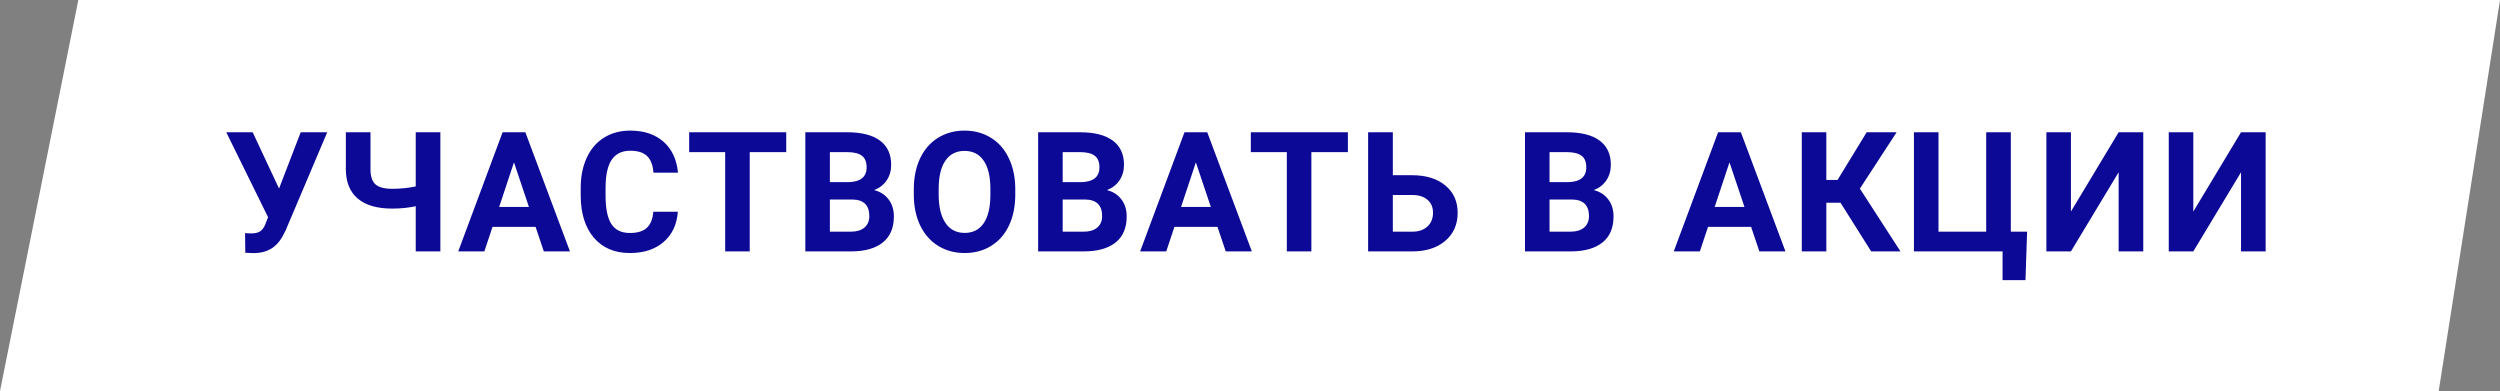
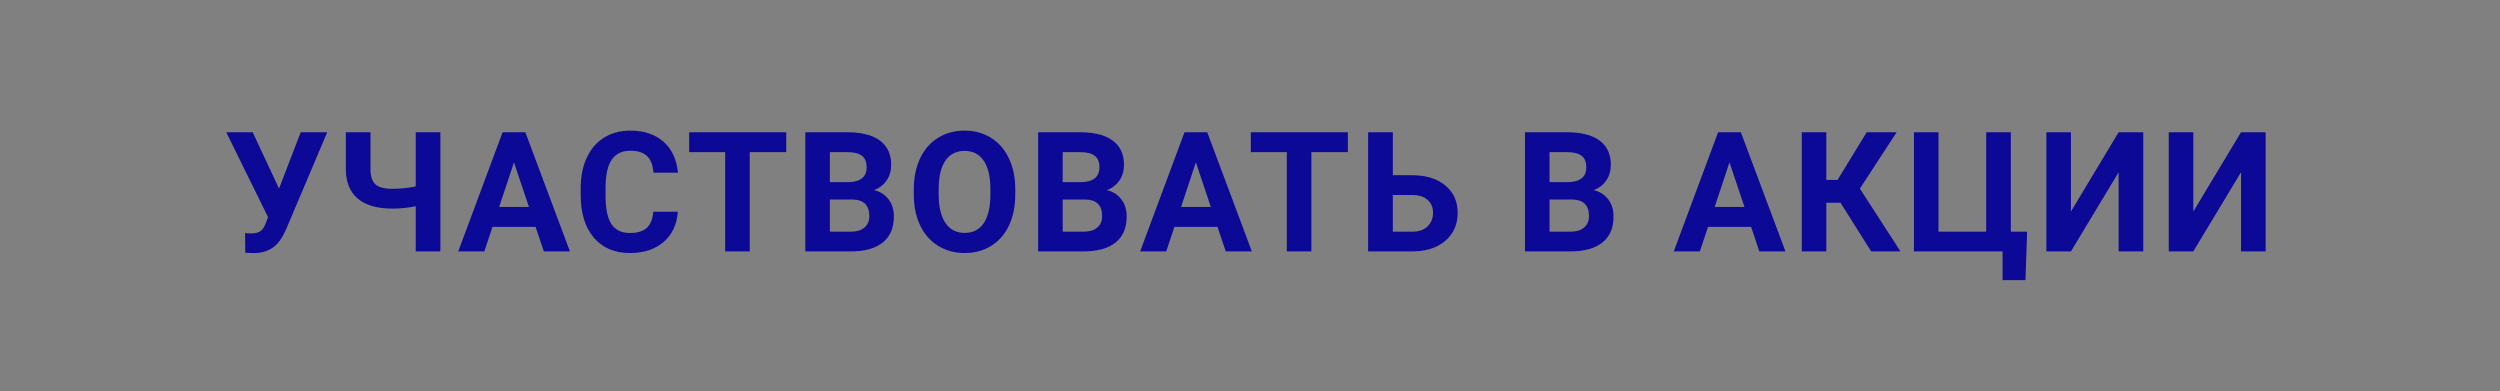
<svg xmlns="http://www.w3.org/2000/svg" width="358" height="56" viewBox="0 0 358 56" fill="none">
  <rect x="0" y="0" width="358" height="56" fill="#808080" stroke="none" />
-   <path d="M11.218 0H358L349.221 56H0L11.218 0Z" fill="white" />
  <path d="M39.958 27L43.063 18.938H46.86L40.895 33.012L40.414 33.938C39.532 35.477 38.18 36.246 36.36 36.246L35.129 36.199L35.094 33.375C35.282 33.406 35.586 33.422 36.008 33.422C36.501 33.422 36.895 33.336 37.192 33.164C37.497 32.992 37.751 32.676 37.954 32.215L38.387 31.102L32.399 18.938H36.184L39.958 27ZM63.06 18.938V36H59.533V29.531C58.463 29.758 57.346 29.871 56.181 29.871C54.017 29.871 52.373 29.398 51.248 28.453C50.131 27.508 49.556 26.141 49.525 24.352V18.938H53.053V24.281C53.06 25.258 53.295 25.961 53.756 26.391C54.224 26.82 55.033 27.035 56.181 27.035C57.346 27.035 58.463 26.922 59.533 26.695V18.938H63.06ZM76.694 32.484H70.53L69.358 36H65.62L71.972 18.938H75.23L81.616 36H77.878L76.694 32.484ZM71.48 29.637H75.745L73.601 23.25L71.48 29.637ZM97.067 30.316C96.934 32.152 96.254 33.598 95.028 34.652C93.809 35.707 92.2 36.234 90.2 36.234C88.012 36.234 86.289 35.5 85.032 34.031C83.782 32.555 83.157 30.531 83.157 27.961V26.918C83.157 25.277 83.446 23.832 84.024 22.582C84.602 21.332 85.426 20.375 86.496 19.711C87.575 19.039 88.825 18.703 90.246 18.703C92.215 18.703 93.801 19.23 95.004 20.285C96.207 21.34 96.903 22.82 97.09 24.727H93.575C93.489 23.625 93.18 22.828 92.649 22.336C92.125 21.836 91.325 21.586 90.246 21.586C89.075 21.586 88.196 22.008 87.61 22.852C87.032 23.688 86.735 24.988 86.719 26.754V28.043C86.719 29.887 86.996 31.234 87.551 32.086C88.114 32.938 88.996 33.363 90.2 33.363C91.285 33.363 92.094 33.117 92.625 32.625C93.164 32.125 93.473 31.355 93.551 30.316H97.067ZM112.588 21.785H107.361V36H103.845V21.785H98.689V18.938H112.588V21.785ZM115.323 36V18.938H121.3C123.37 18.938 124.94 19.336 126.011 20.133C127.081 20.922 127.616 22.082 127.616 23.613C127.616 24.449 127.401 25.188 126.972 25.828C126.542 26.461 125.944 26.926 125.179 27.223C126.054 27.441 126.741 27.883 127.241 28.547C127.749 29.211 128.003 30.023 128.003 30.984C128.003 32.625 127.479 33.867 126.433 34.711C125.386 35.555 123.893 35.984 121.956 36H115.323ZM118.839 28.57V33.176H121.85C122.679 33.176 123.323 32.98 123.784 32.59C124.253 32.191 124.487 31.645 124.487 30.949C124.487 29.387 123.679 28.594 122.061 28.57H118.839ZM118.839 26.086H121.44C123.214 26.055 124.1 25.348 124.1 23.965C124.1 23.191 123.874 22.637 123.421 22.301C122.975 21.957 122.268 21.785 121.3 21.785H118.839V26.086ZM145.387 27.855C145.387 29.535 145.09 31.008 144.496 32.273C143.903 33.539 143.051 34.516 141.942 35.203C140.84 35.891 139.574 36.234 138.145 36.234C136.731 36.234 135.469 35.895 134.36 35.215C133.25 34.535 132.391 33.566 131.781 32.309C131.172 31.043 130.863 29.59 130.856 27.949V27.105C130.856 25.426 131.156 23.949 131.758 22.676C132.367 21.395 133.223 20.414 134.324 19.734C135.434 19.047 136.699 18.703 138.121 18.703C139.543 18.703 140.805 19.047 141.906 19.734C143.016 20.414 143.871 21.395 144.473 22.676C145.082 23.949 145.387 25.422 145.387 27.094V27.855ZM141.824 27.082C141.824 25.293 141.504 23.934 140.863 23.004C140.223 22.074 139.309 21.609 138.121 21.609C136.942 21.609 136.031 22.07 135.391 22.992C134.75 23.906 134.426 25.25 134.418 27.023V27.855C134.418 29.598 134.738 30.949 135.379 31.91C136.02 32.871 136.942 33.352 138.145 33.352C139.324 33.352 140.231 32.891 140.863 31.969C141.496 31.039 141.817 29.688 141.824 27.914V27.082ZM148.662 36V18.938H154.638C156.708 18.938 158.279 19.336 159.349 20.133C160.419 20.922 160.955 22.082 160.955 23.613C160.955 24.449 160.74 25.188 160.31 25.828C159.88 26.461 159.283 26.926 158.517 27.223C159.392 27.441 160.08 27.883 160.58 28.547C161.087 29.211 161.341 30.023 161.341 30.984C161.341 32.625 160.818 33.867 159.771 34.711C158.724 35.555 157.232 35.984 155.294 36H148.662ZM152.177 28.57V33.176H155.189C156.017 33.176 156.662 32.98 157.122 32.59C157.591 32.191 157.826 31.645 157.826 30.949C157.826 29.387 157.017 28.594 155.4 28.57H152.177ZM152.177 26.086H154.779C156.552 26.055 157.439 25.348 157.439 23.965C157.439 23.191 157.212 22.637 156.759 22.301C156.314 21.957 155.607 21.785 154.638 21.785H152.177V26.086ZM174.342 32.484H168.178L167.007 36H163.268L169.62 18.938H172.878L179.264 36H175.526L174.342 32.484ZM169.128 29.637H173.393L171.249 23.25L169.128 29.637ZM193.016 21.785H187.789V36H184.273V21.785H179.117V18.938H193.016V21.785ZM199.454 25.09H202.197C204.204 25.09 205.794 25.578 206.966 26.555C208.146 27.523 208.736 28.832 208.736 30.48C208.736 32.137 208.15 33.469 206.978 34.477C205.814 35.477 204.263 35.984 202.325 36H195.915V18.938H199.454V25.09ZM199.454 27.926V33.176H202.255C203.154 33.176 203.868 32.93 204.4 32.438C204.939 31.945 205.208 31.285 205.208 30.457C205.208 29.684 204.95 29.074 204.435 28.629C203.927 28.176 203.228 27.941 202.337 27.926H199.454ZM218.379 36V18.938H224.355C226.426 18.938 227.996 19.336 229.066 20.133C230.137 20.922 230.672 22.082 230.672 23.613C230.672 24.449 230.457 25.188 230.027 25.828C229.598 26.461 229 26.926 228.234 27.223C229.109 27.441 229.797 27.883 230.297 28.547C230.805 29.211 231.058 30.023 231.058 30.984C231.058 32.625 230.535 33.867 229.488 34.711C228.441 35.555 226.949 35.984 225.012 36H218.379ZM221.894 28.57V33.176H224.906C225.734 33.176 226.379 32.98 226.84 32.59C227.308 32.191 227.543 31.645 227.543 30.949C227.543 29.387 226.734 28.594 225.117 28.57H221.894ZM221.894 26.086H224.496C226.269 26.055 227.156 25.348 227.156 23.965C227.156 23.191 226.93 22.637 226.476 22.301C226.031 21.957 225.324 21.785 224.355 21.785H221.894V26.086ZM250.756 32.484H244.592L243.42 36H239.682L246.034 18.938H249.291L255.678 36H251.94L250.756 32.484ZM245.541 29.637H249.807L247.663 23.25L245.541 29.637ZM263.558 29.027H261.531V36H258.015V18.938H261.531V25.77H263.136L267.308 18.938H271.597L266.336 27.012L272.148 36H267.953L263.558 29.027ZM274.075 18.938H277.591V33.176H284.423V18.938H287.95V33.176H290.282L290.048 40.113H286.767V36H274.075V18.938ZM303.389 18.938H306.916V36H303.389V24.668L296.557 36H293.041V18.938H296.557V30.293L303.389 18.938ZM320.914 18.938H324.441V36H320.914V24.668L314.082 36H310.566V18.938H314.082V30.293L320.914 18.938Z" fill="#0C0996" />
</svg>